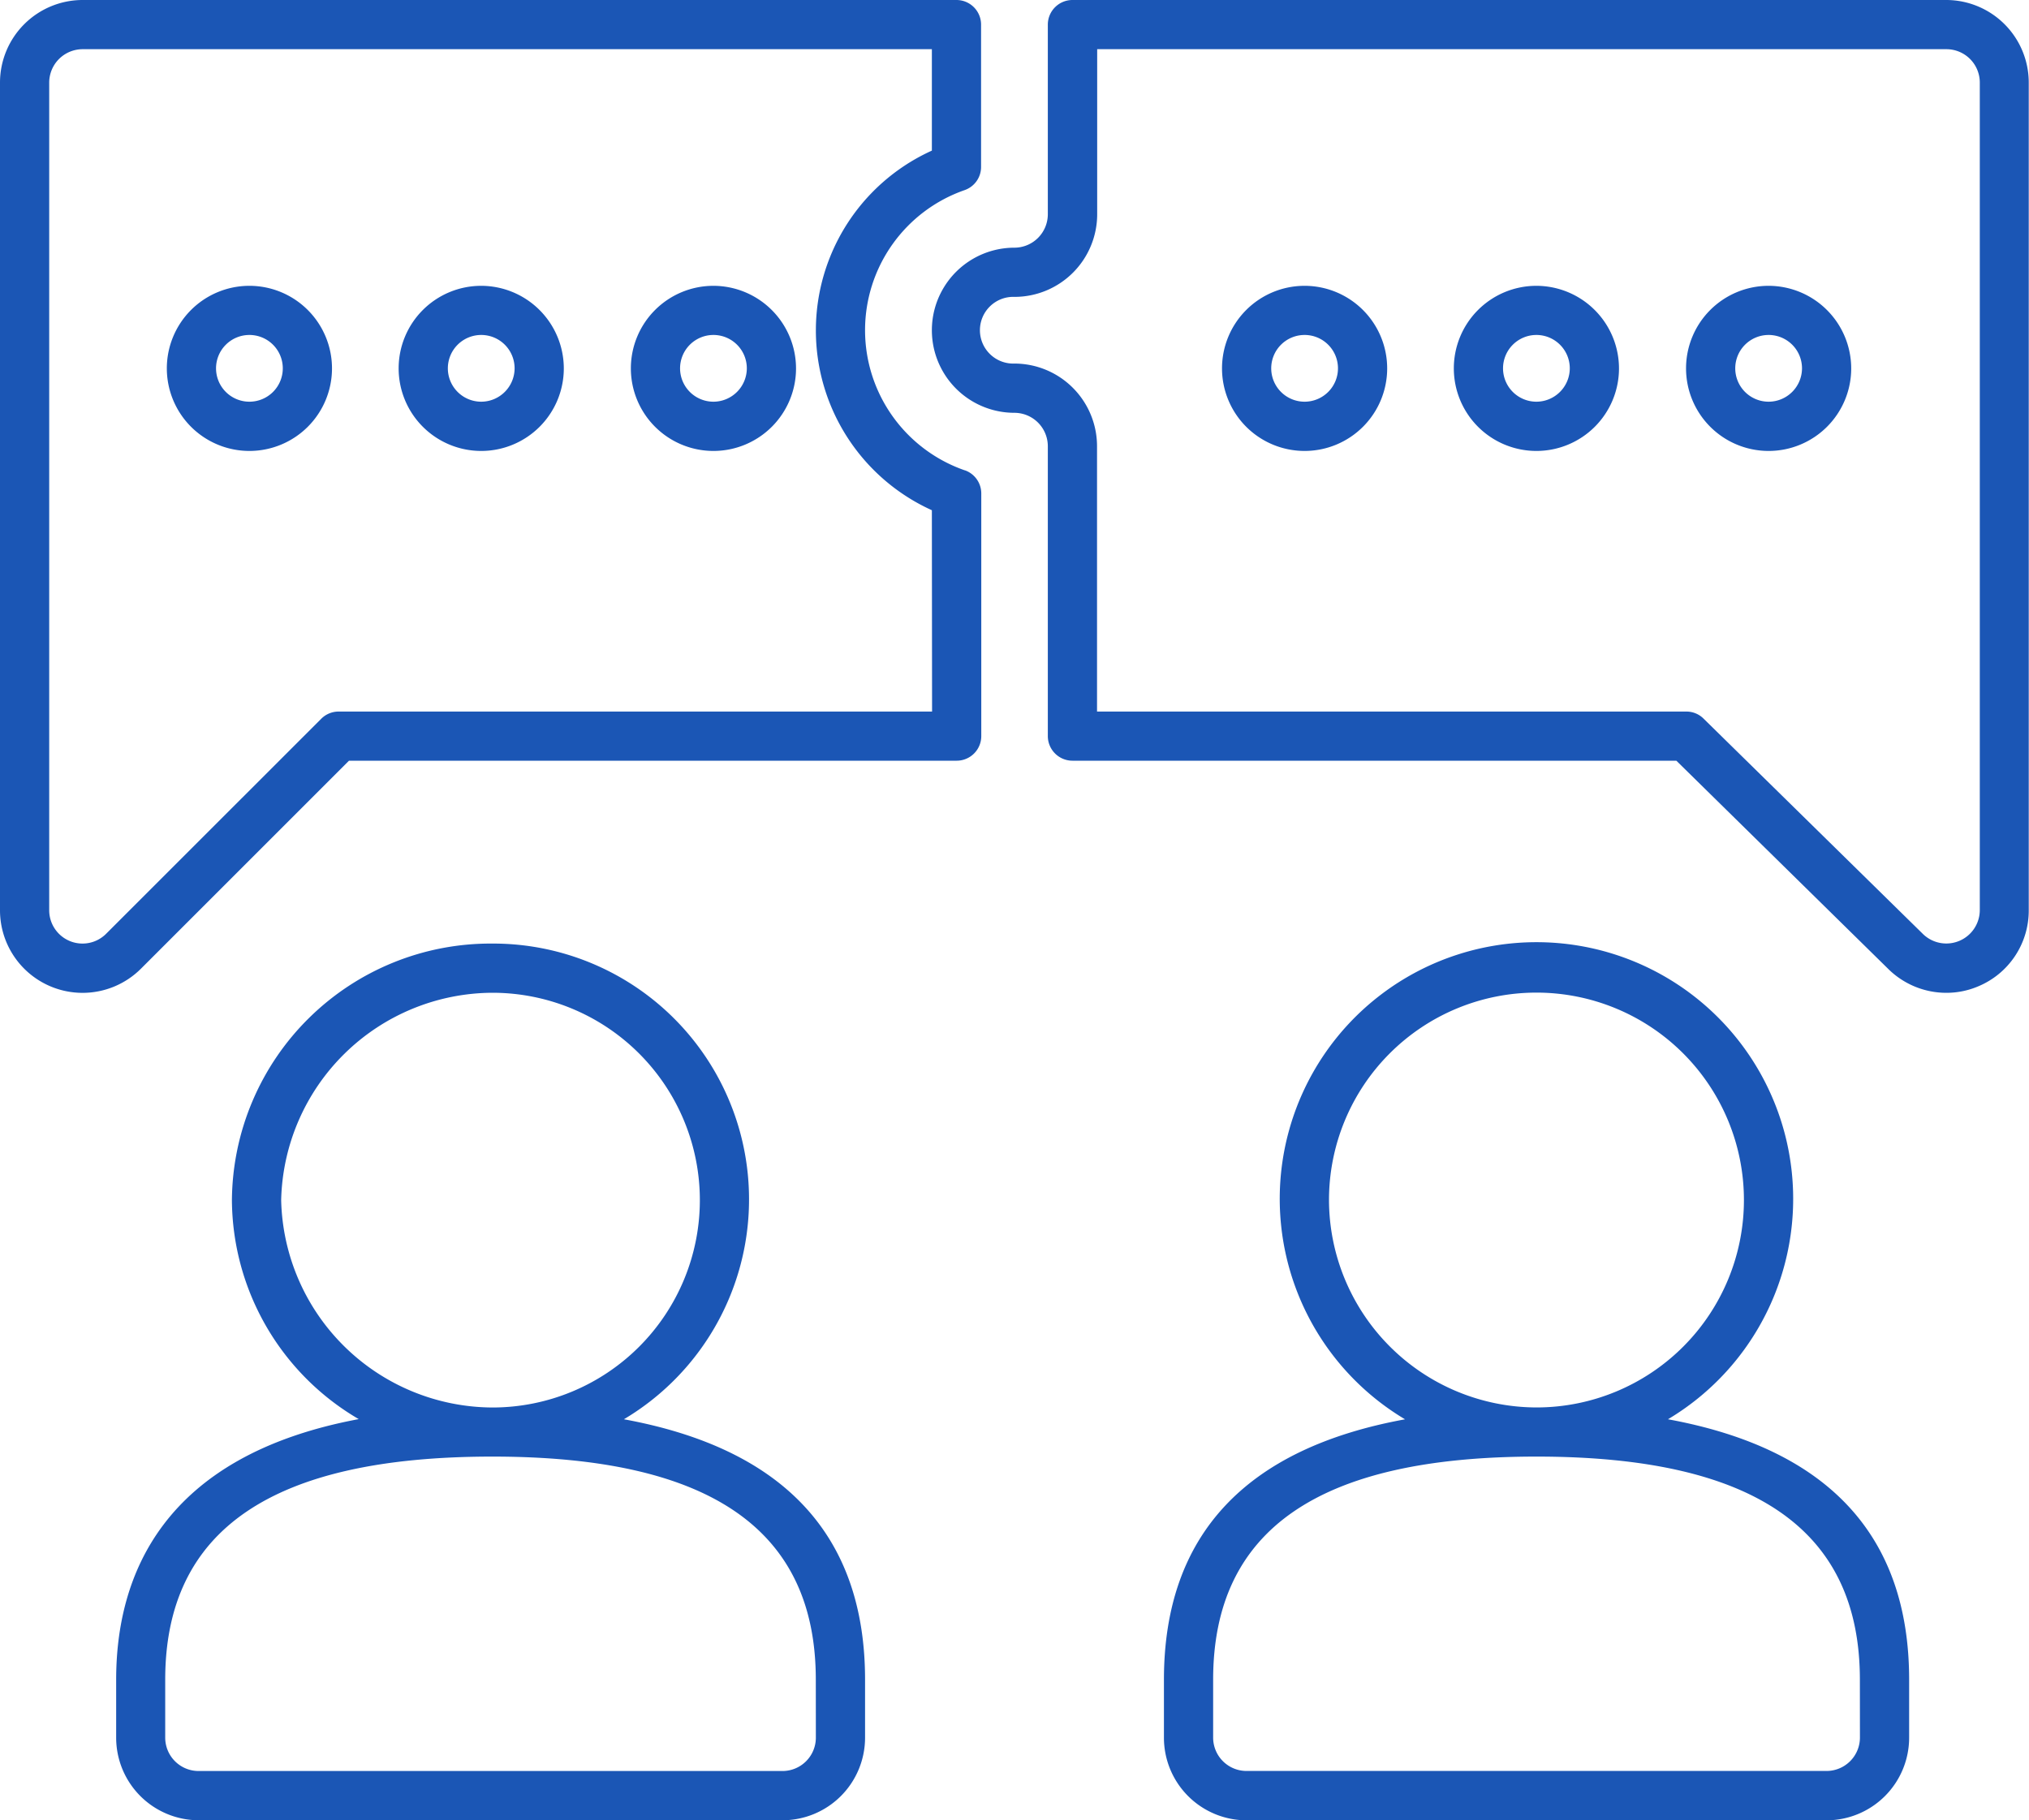
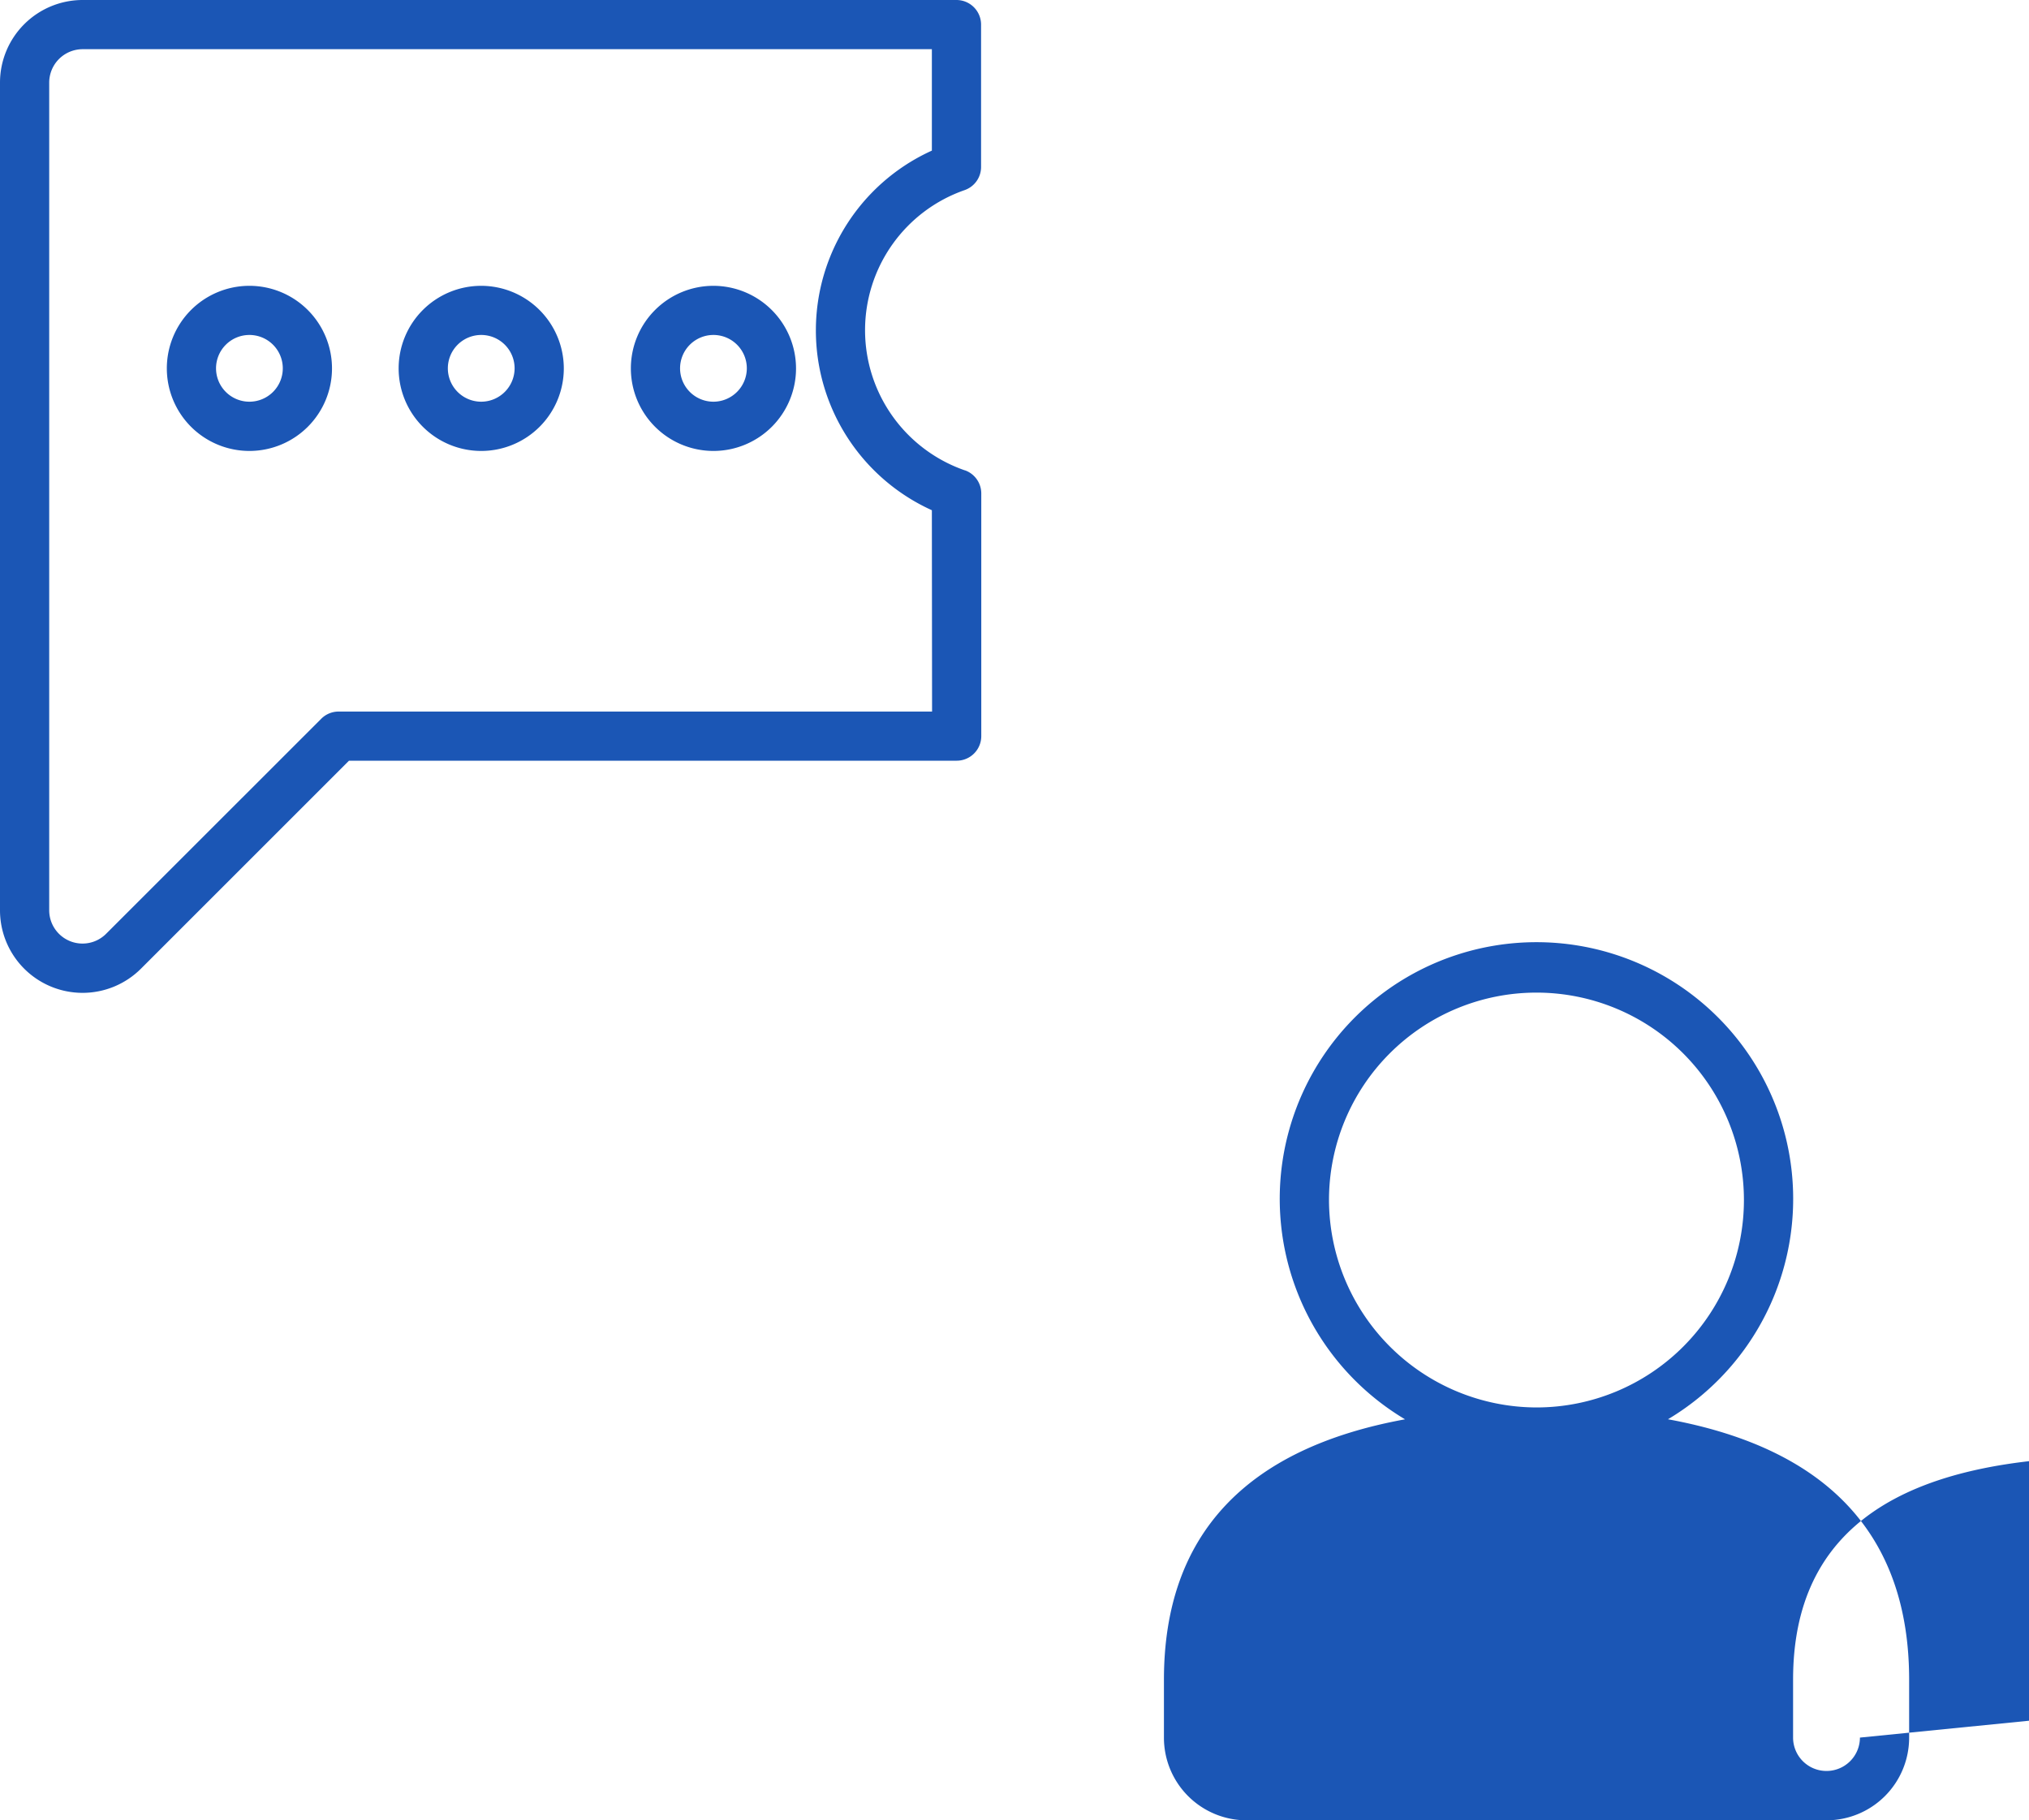
<svg xmlns="http://www.w3.org/2000/svg" width="40" height="35.893" viewBox="0 0 40 35.893">
  <g id="Group_60" data-name="Group 60" transform="translate(-91 -3618.054)">
    <path id="Path_3643" data-name="Path 3643" d="M19.019,9.274a2.925,2.925,0,0,1,0-5.526.483.483,0,0,0,.322-.456V.485A.485.485,0,0,0,18.856,0H1.628A1.63,1.63,0,0,0,0,1.628V17.946A1.628,1.628,0,0,0,2.78,19.1l4.1-4.1h11.98a.485.485,0,0,0,.485-.485V9.732a.484.484,0,0,0-.322-.458m-.648,4.757H6.676a.483.483,0,0,0-.343.142L2.093,18.412A.657.657,0,0,1,.97,17.946V1.628A.66.66,0,0,1,1.628.97H18.371v2a3.892,3.892,0,0,0,0,7.091Z" transform="translate(91 3618.054)" fill="#1b56b5" />
-     <path id="Path_3644" data-name="Path 3644" d="M11.19,18.971A5.044,5.044,0,0,0,8.6,9.59a5.1,5.1,0,0,0-5.136,5.058,5.035,5.035,0,0,0,2.5,4.319c-3.873.726-4.782,3.093-4.782,5.139v1.143a1.629,1.629,0,0,0,1.628,1.628H14.318a1.629,1.629,0,0,0,1.628-1.628V24.106c0-2.856-1.614-4.561-4.755-5.136M4.435,14.648A4.184,4.184,0,0,1,8.6,10.56a4.089,4.089,0,0,1,0,8.178,4.184,4.184,0,0,1-4.165-4.09m10.541,10.6a.658.658,0,0,1-.658.658H2.807a.658.658,0,0,1-.658-.658V24.106c0-2.961,2.111-4.4,6.451-4.4,4.29,0,6.375,1.438,6.375,4.4Z" transform="translate(92.108 3627.07)" fill="#1b56b5" />
-     <path id="Path_3645" data-name="Path 3645" d="M21.762,18.971a5.061,5.061,0,1,0-5.182,0c-3.139.574-4.753,2.28-4.753,5.136v1.143a1.629,1.629,0,0,0,1.628,1.628H24.888a1.63,1.63,0,0,0,1.63-1.628V24.106c0-2.856-1.614-4.561-4.755-5.136m-6.682-4.323a4.09,4.09,0,1,1,4.092,4.09,4.1,4.1,0,0,1-4.092-4.09m10.467,10.6a.659.659,0,0,1-.66.658H13.455a.658.658,0,0,1-.658-.658V24.106c0-2.961,2.086-4.4,6.375-4.4s6.375,1.438,6.375,4.4Z" transform="translate(102.119 3627.07)" fill="#1b56b5" />
-     <path id="Path_3646" data-name="Path 3646" d="M29.47,0H12.24a.486.486,0,0,0-.485.485V4.224a.66.66,0,0,1-.658.66,1.628,1.628,0,0,0,0,3.256.66.66,0,0,1,.658.66v5.718A.486.486,0,0,0,12.24,15H24.146l4.171,4.1a1.628,1.628,0,0,0,1.151.477,1.6,1.6,0,0,0,.625-.126,1.618,1.618,0,0,0,1-1.5V1.628A1.629,1.629,0,0,0,29.47,0m.658,17.946A.66.66,0,0,1,29,18.41l-4.317-4.239a.479.479,0,0,0-.338-.14H12.725V8.8A1.63,1.63,0,0,0,11.1,7.169a.658.658,0,1,1,0-1.315,1.63,1.63,0,0,0,1.628-1.63V.97H29.47a.658.658,0,0,1,.658.658Z" transform="translate(99.902 3618.054)" fill="#1b56b5" />
-     <path id="Path_3647" data-name="Path 3647" d="M14.044,2.905a1.628,1.628,0,1,0,1.63,1.63,1.629,1.629,0,0,0-1.63-1.63m0,2.285a.658.658,0,1,1,.66-.656.658.658,0,0,1-.66.656" transform="translate(102.673 3620.785)" fill="#1b56b5" />
+     <path id="Path_3645" data-name="Path 3645" d="M21.762,18.971a5.061,5.061,0,1,0-5.182,0c-3.139.574-4.753,2.28-4.753,5.136v1.143a1.629,1.629,0,0,0,1.628,1.628H24.888a1.63,1.63,0,0,0,1.63-1.628V24.106c0-2.856-1.614-4.561-4.755-5.136m-6.682-4.323a4.09,4.09,0,1,1,4.092,4.09,4.1,4.1,0,0,1-4.092-4.09m10.467,10.6a.659.659,0,0,1-.66.658a.658.658,0,0,1-.658-.658V24.106c0-2.961,2.086-4.4,6.375-4.4s6.375,1.438,6.375,4.4Z" transform="translate(102.119 3627.07)" fill="#1b56b5" />
    <path id="Path_3650" data-name="Path 3650" d="M14.044,2.905a1.628,1.628,0,1,0,1.63,1.63,1.629,1.629,0,0,0-1.63-1.63m0,2.285a.658.658,0,1,1,.66-.656.658.658,0,0,1-.66.656" transform="translate(81.871 3620.785)" fill="#1b56b5" />
-     <path id="Path_3648" data-name="Path 3648" d="M16.4,2.905a1.628,1.628,0,1,0,1.628,1.63A1.631,1.631,0,0,0,16.4,2.905m0,2.285a.658.658,0,1,1,.658-.656.66.66,0,0,1-.658.656" transform="translate(104.889 3620.785)" fill="#1b56b5" />
    <path id="Path_3651" data-name="Path 3651" d="M16.4,2.905a1.628,1.628,0,1,0,1.628,1.63A1.631,1.631,0,0,0,16.4,2.905m0,2.285a.658.658,0,1,1,.658-.656.66.66,0,0,1-.658.656" transform="translate(84.087 3620.785)" fill="#1b56b5" />
-     <path id="Path_3649" data-name="Path 3649" d="M18.761,2.905a1.628,1.628,0,1,0,1.628,1.63,1.631,1.631,0,0,0-1.628-1.63m0,2.285a.658.658,0,1,1,.658-.656.66.66,0,0,1-.658.656" transform="translate(107.106 3620.785)" fill="#1b56b5" />
    <path id="Path_3652" data-name="Path 3652" d="M18.761,2.905a1.628,1.628,0,1,0,1.628,1.63,1.631,1.631,0,0,0-1.628-1.63m0,2.285a.658.658,0,1,1,.658-.656.66.66,0,0,1-.658.656" transform="translate(86.304 3620.785)" fill="#1b56b5" />
  </g>
</svg>